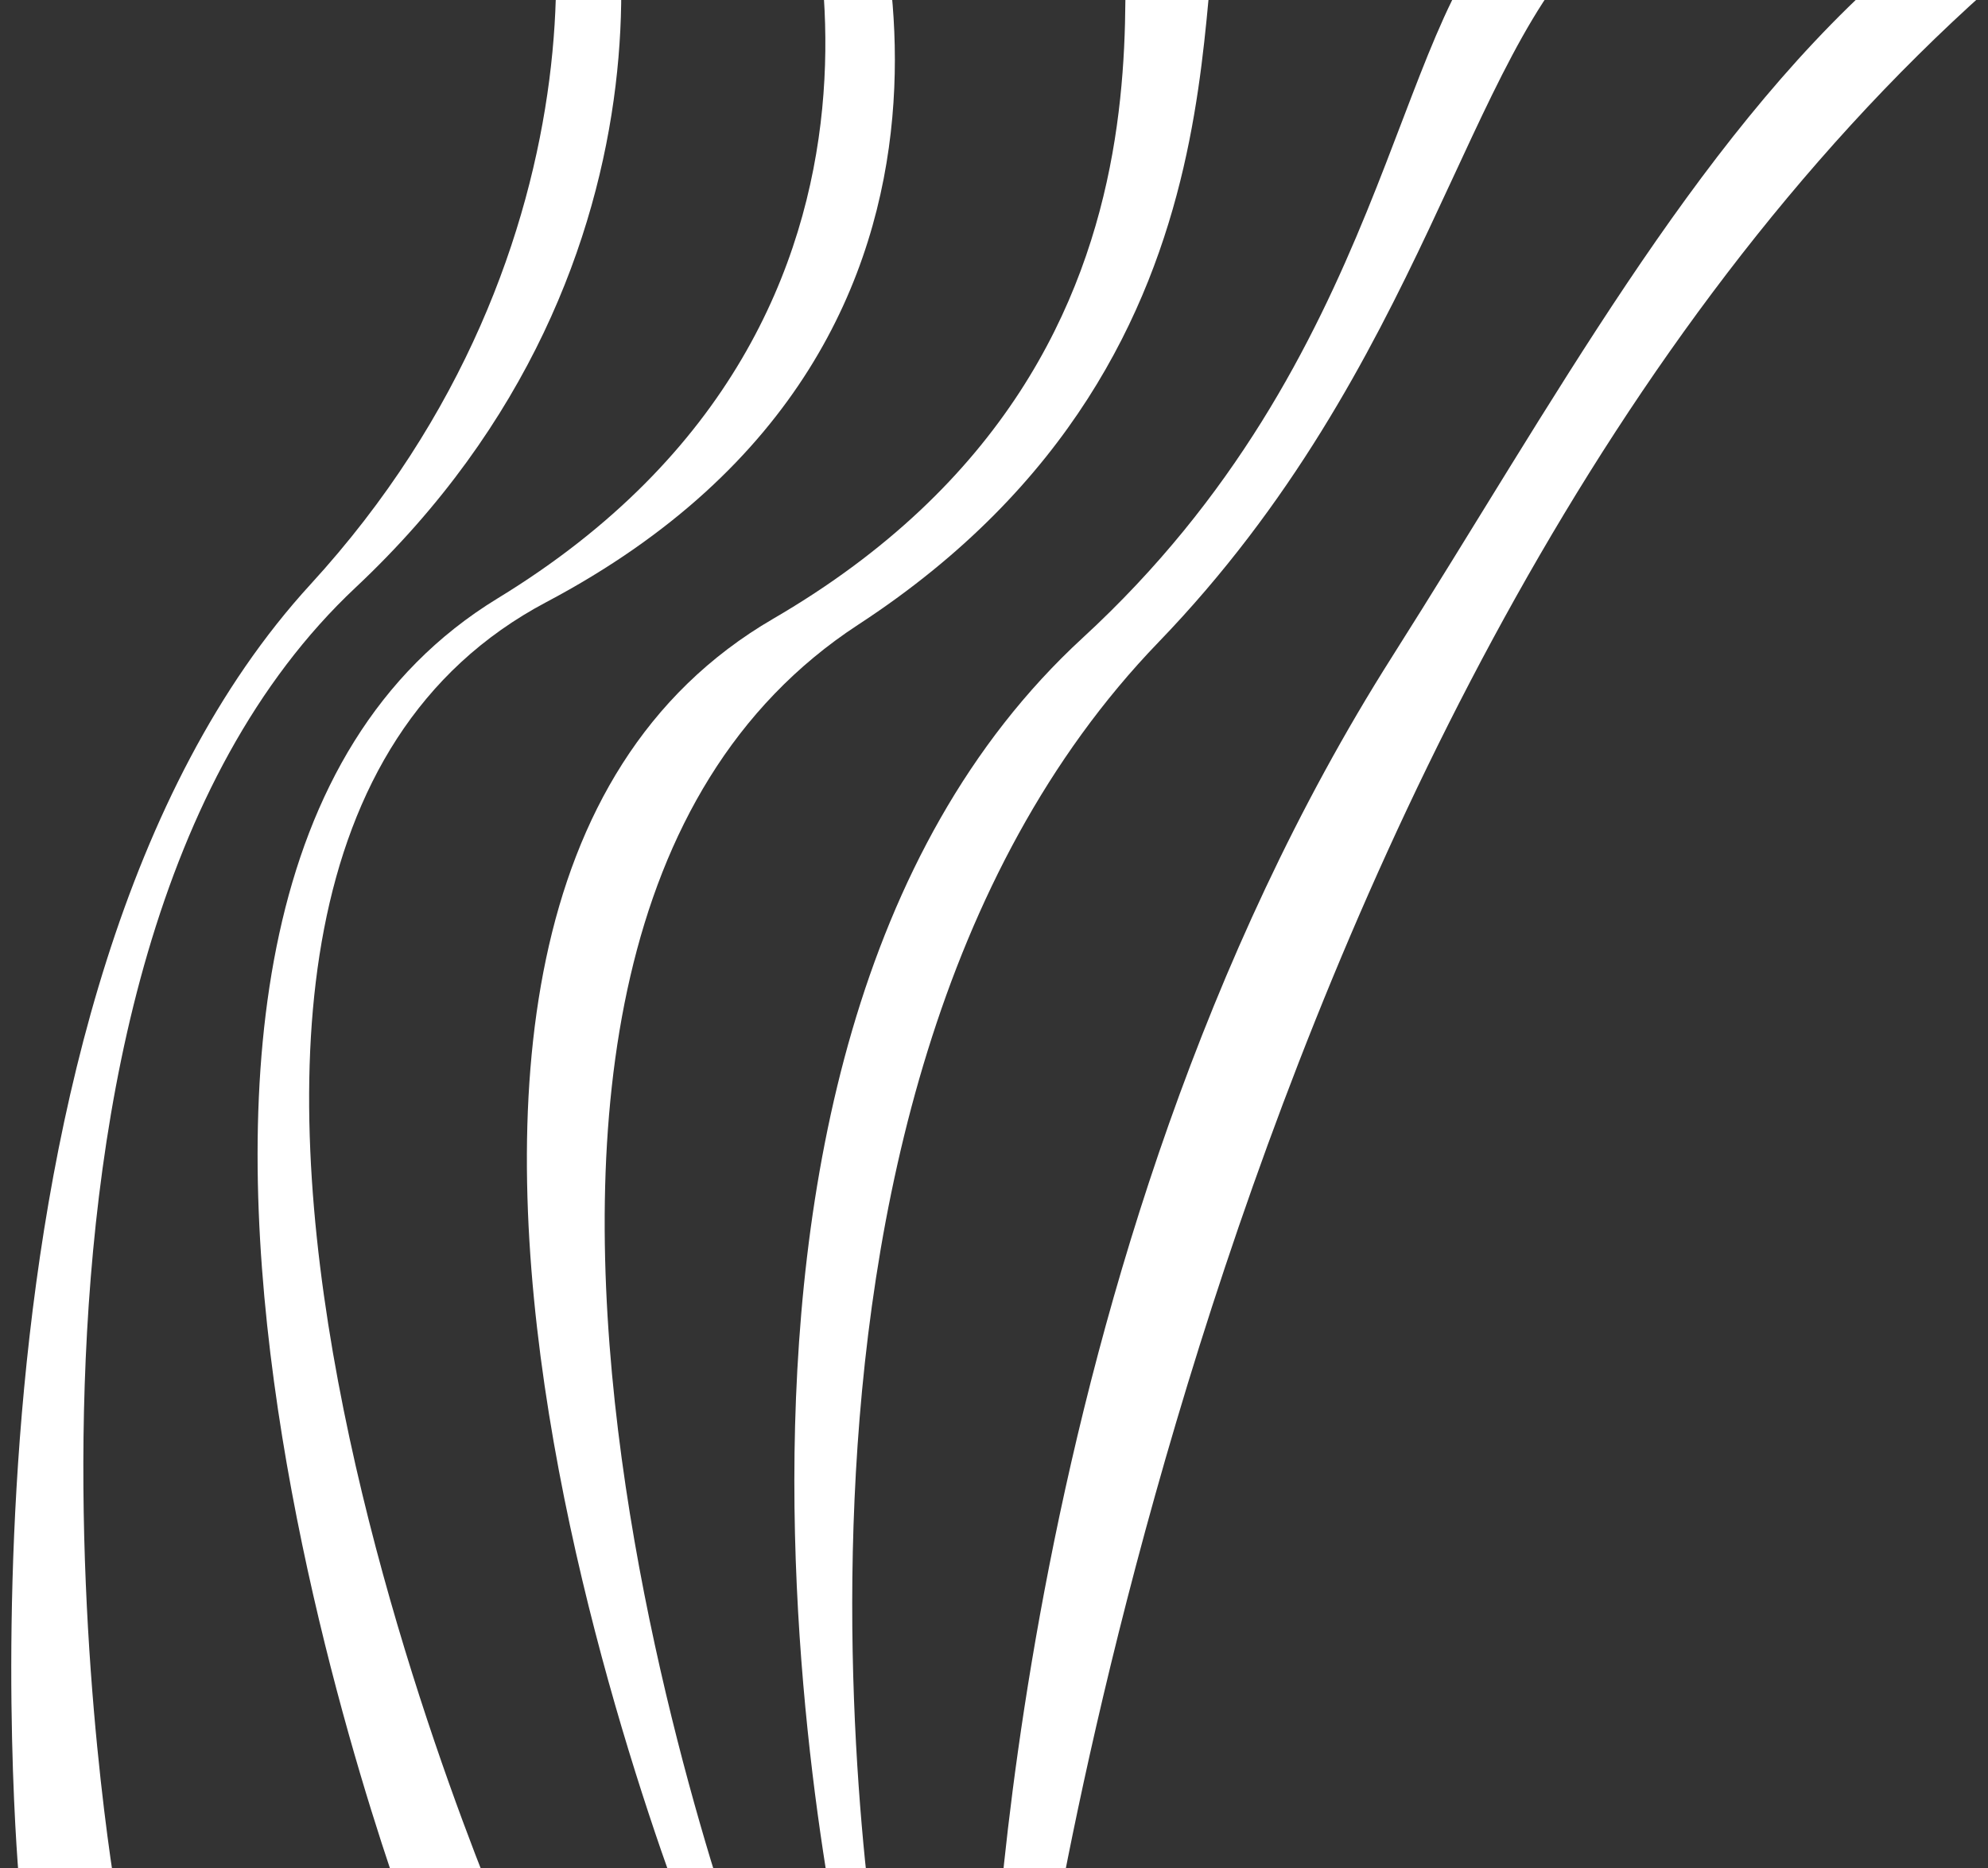
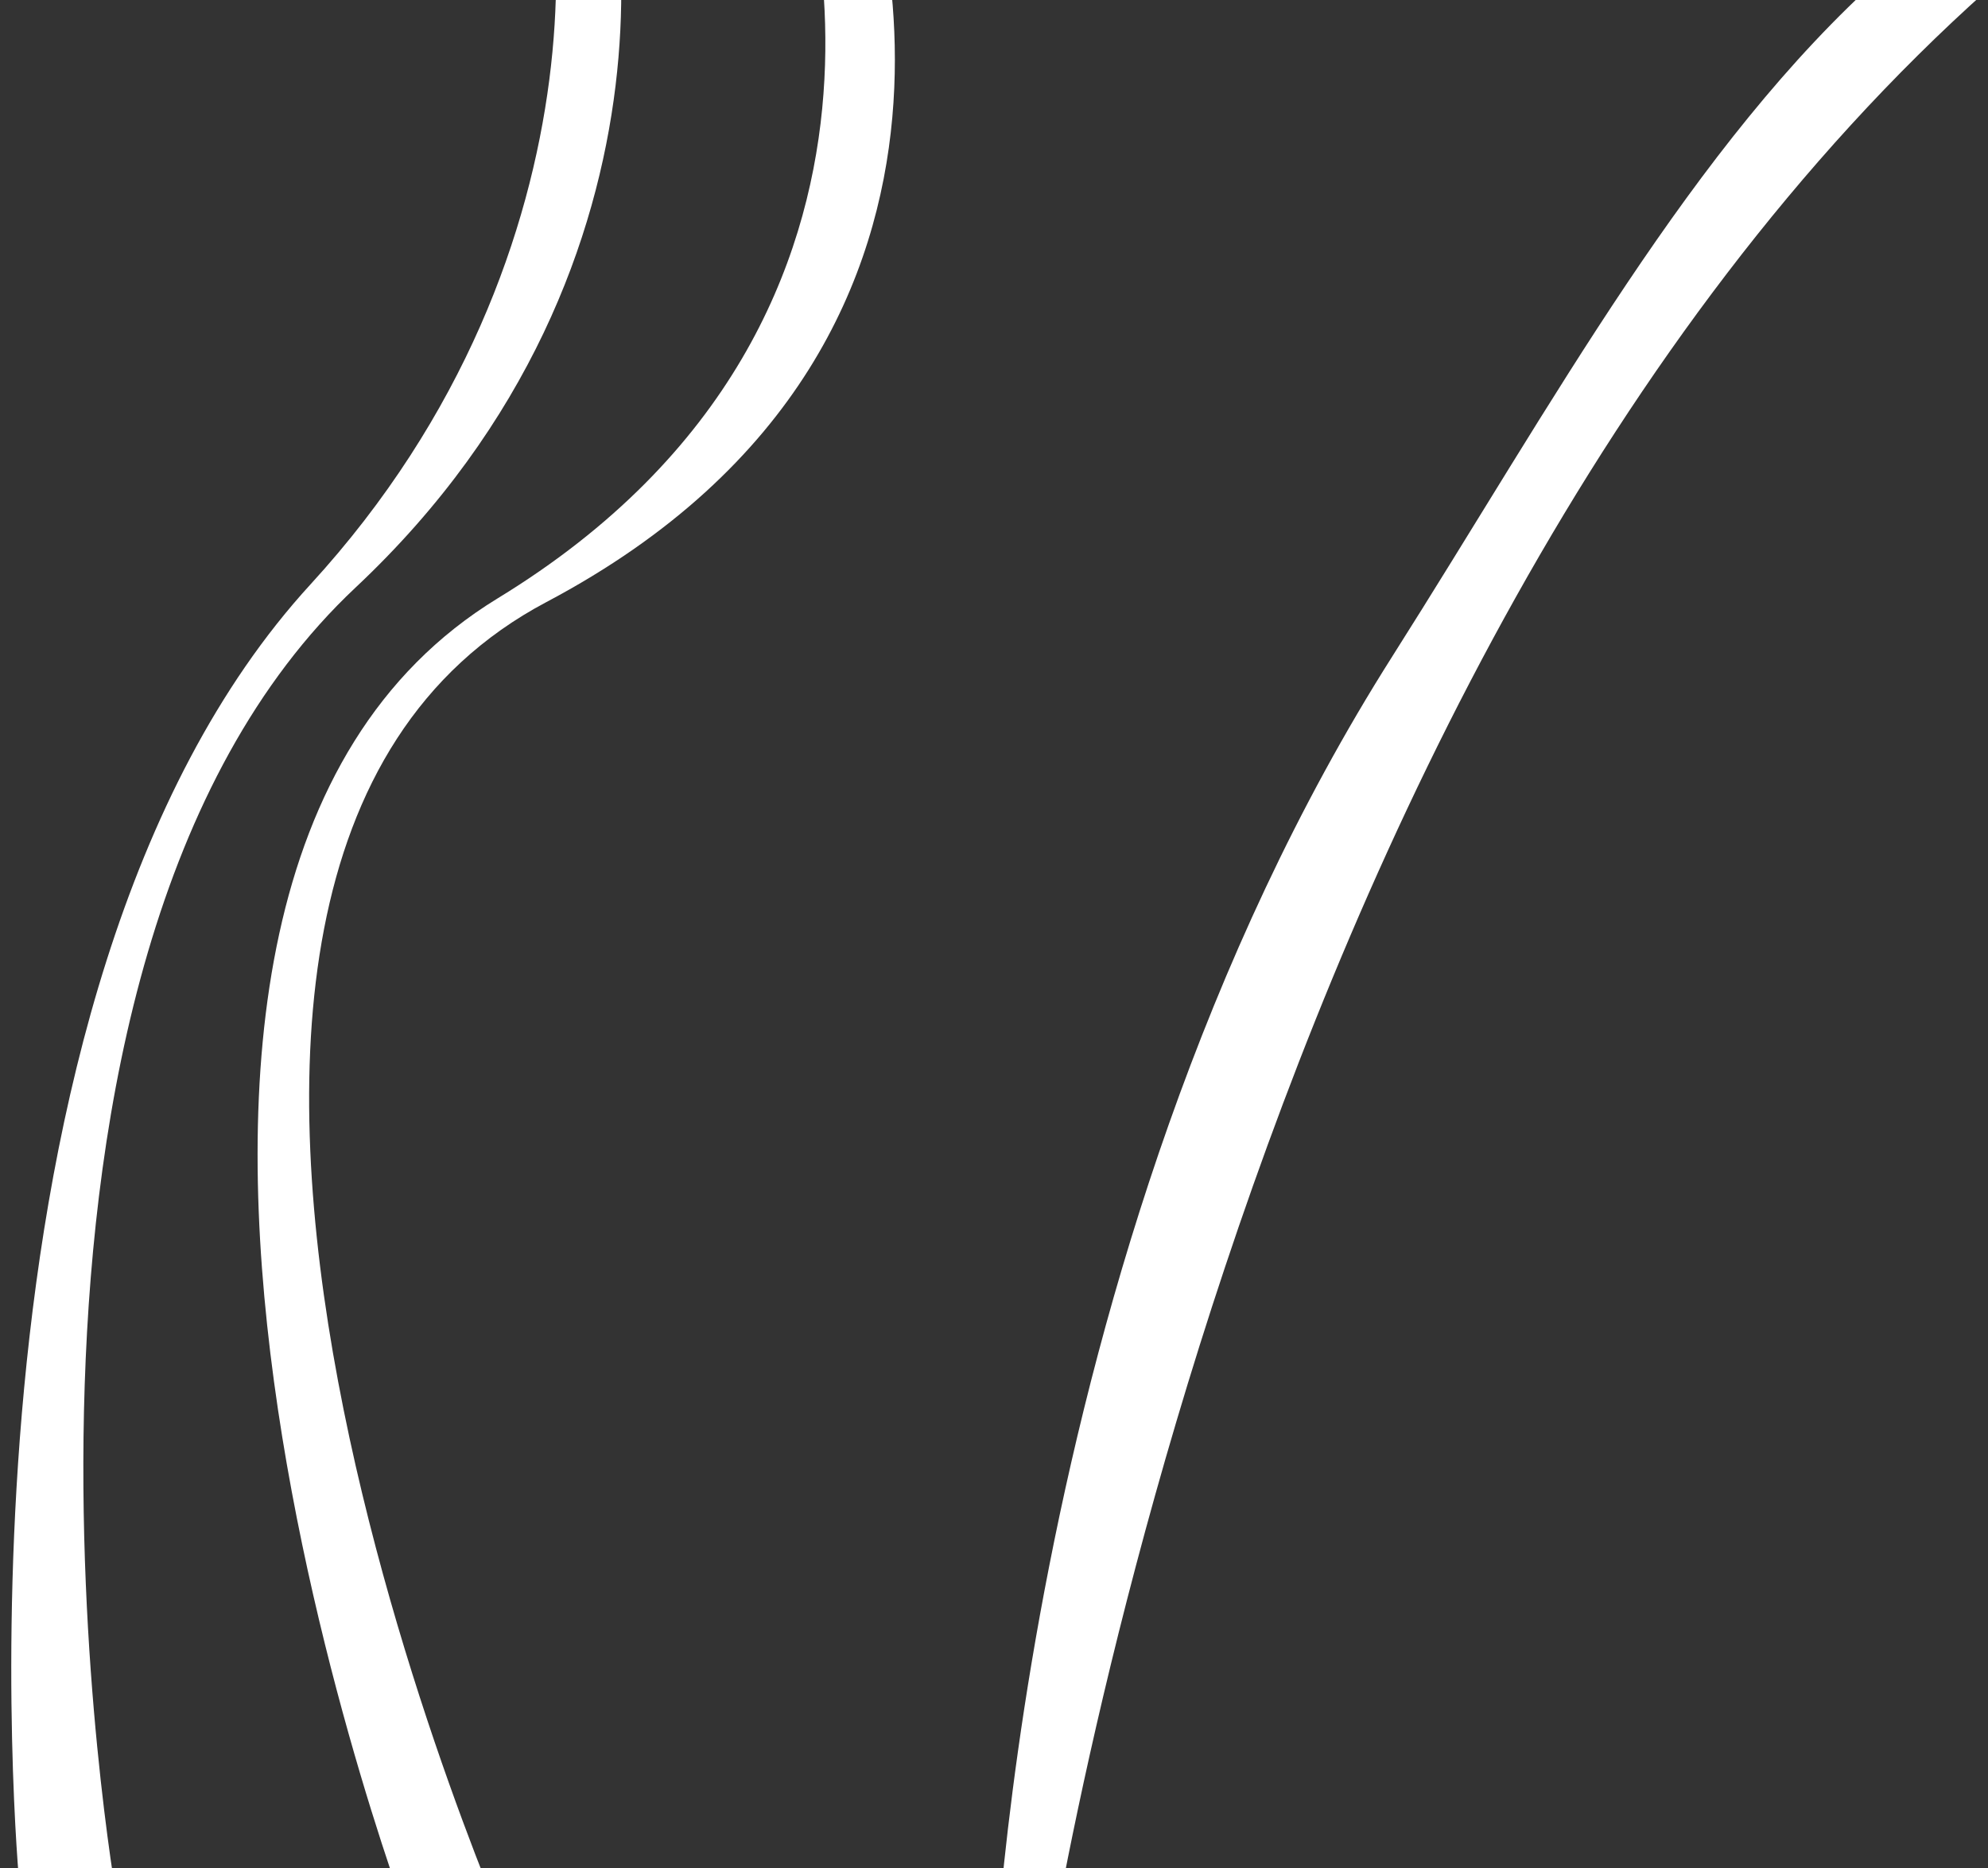
<svg xmlns="http://www.w3.org/2000/svg" version="1.1" viewBox="0 0 1914.541 1799.217">
  <rect x="0" y="0" width="1914.541" height="1799.217" fill="#333333" stroke="none" />
  <defs>
    <style> .st0, .st1 { fill: #fff; } .st1 { stroke: #000; stroke-miterlimit: 10; } .st2 { display: none; } </style>
  </defs>
  <g id="_Слой_1" data-name="Слой_1" class="st2">
    <image width="864" height="1184" transform="translate(381.183 74.031)" />
  </g>
  <g id="_Слой_2" data-name="Слой_2" class="st2">
    <path class="st1" d="M1085.615,261.688s-131.67,3.303-257.835,106.569" />
  </g>
  <g id="_Слой_3" data-name="Слой_3">
    <g>
      <path class="st0" d="M1813.928-24.836l100.613,14.574c-738.528,658.495-915.537,1966.697-915.537,1966.697l-43.9-6.359s19.168-739.856,385.48-1317.534c155.839-245.74,289.003-493.001,473.345-657.378Z" />
-       <path class="st0" d="M1452.195-77.234l88.826,12.867c-129.051,115.075-168.397,416.484-425.425,682.919-429.317,445.028-263.279,1316.635-263.279,1316.635l-32.099-4.65s-221.421-907.991,222.522-1316.325C1336.403,344.099,1341.593,21.389,1452.195-77.234Z" />
-       <path class="st0" d="M1090.232-129.665l97.918,14.184c-55.31,49.32,46.628,450.591-361.549,716.985-483.244,315.414-100.291,1315.43-100.291,1315.43l-41.206-5.969s-436.95-1026.333,59.55-1315.118c447.093-260.044,308.714-692.624,345.578-725.513Z" />
      <path class="st0" d="M753.985-178.371l66.371,9.614c9.073,11.055,192.913,491.01-294.121,748.543-497,262.786-28.486,1304.041-28.486,1304.041l-97.245-14.086S9.808,862.536,479.377,576.148C928.285,302.386,772.13-156.261,753.985-178.371Z" />
      <path class="st0" d="M495.665-215.789l62.835,9.102c45.363,55.275,118.103,458.845-216.092,772.505C-46.425,930.743,112.35,1828.001,112.35,1828.001l-93.709-13.574S-62.494,957.197,299.087,562.691C595.624,239.168,550.101-149.459,495.665-215.789Z" />
    </g>
  </g>
</svg>